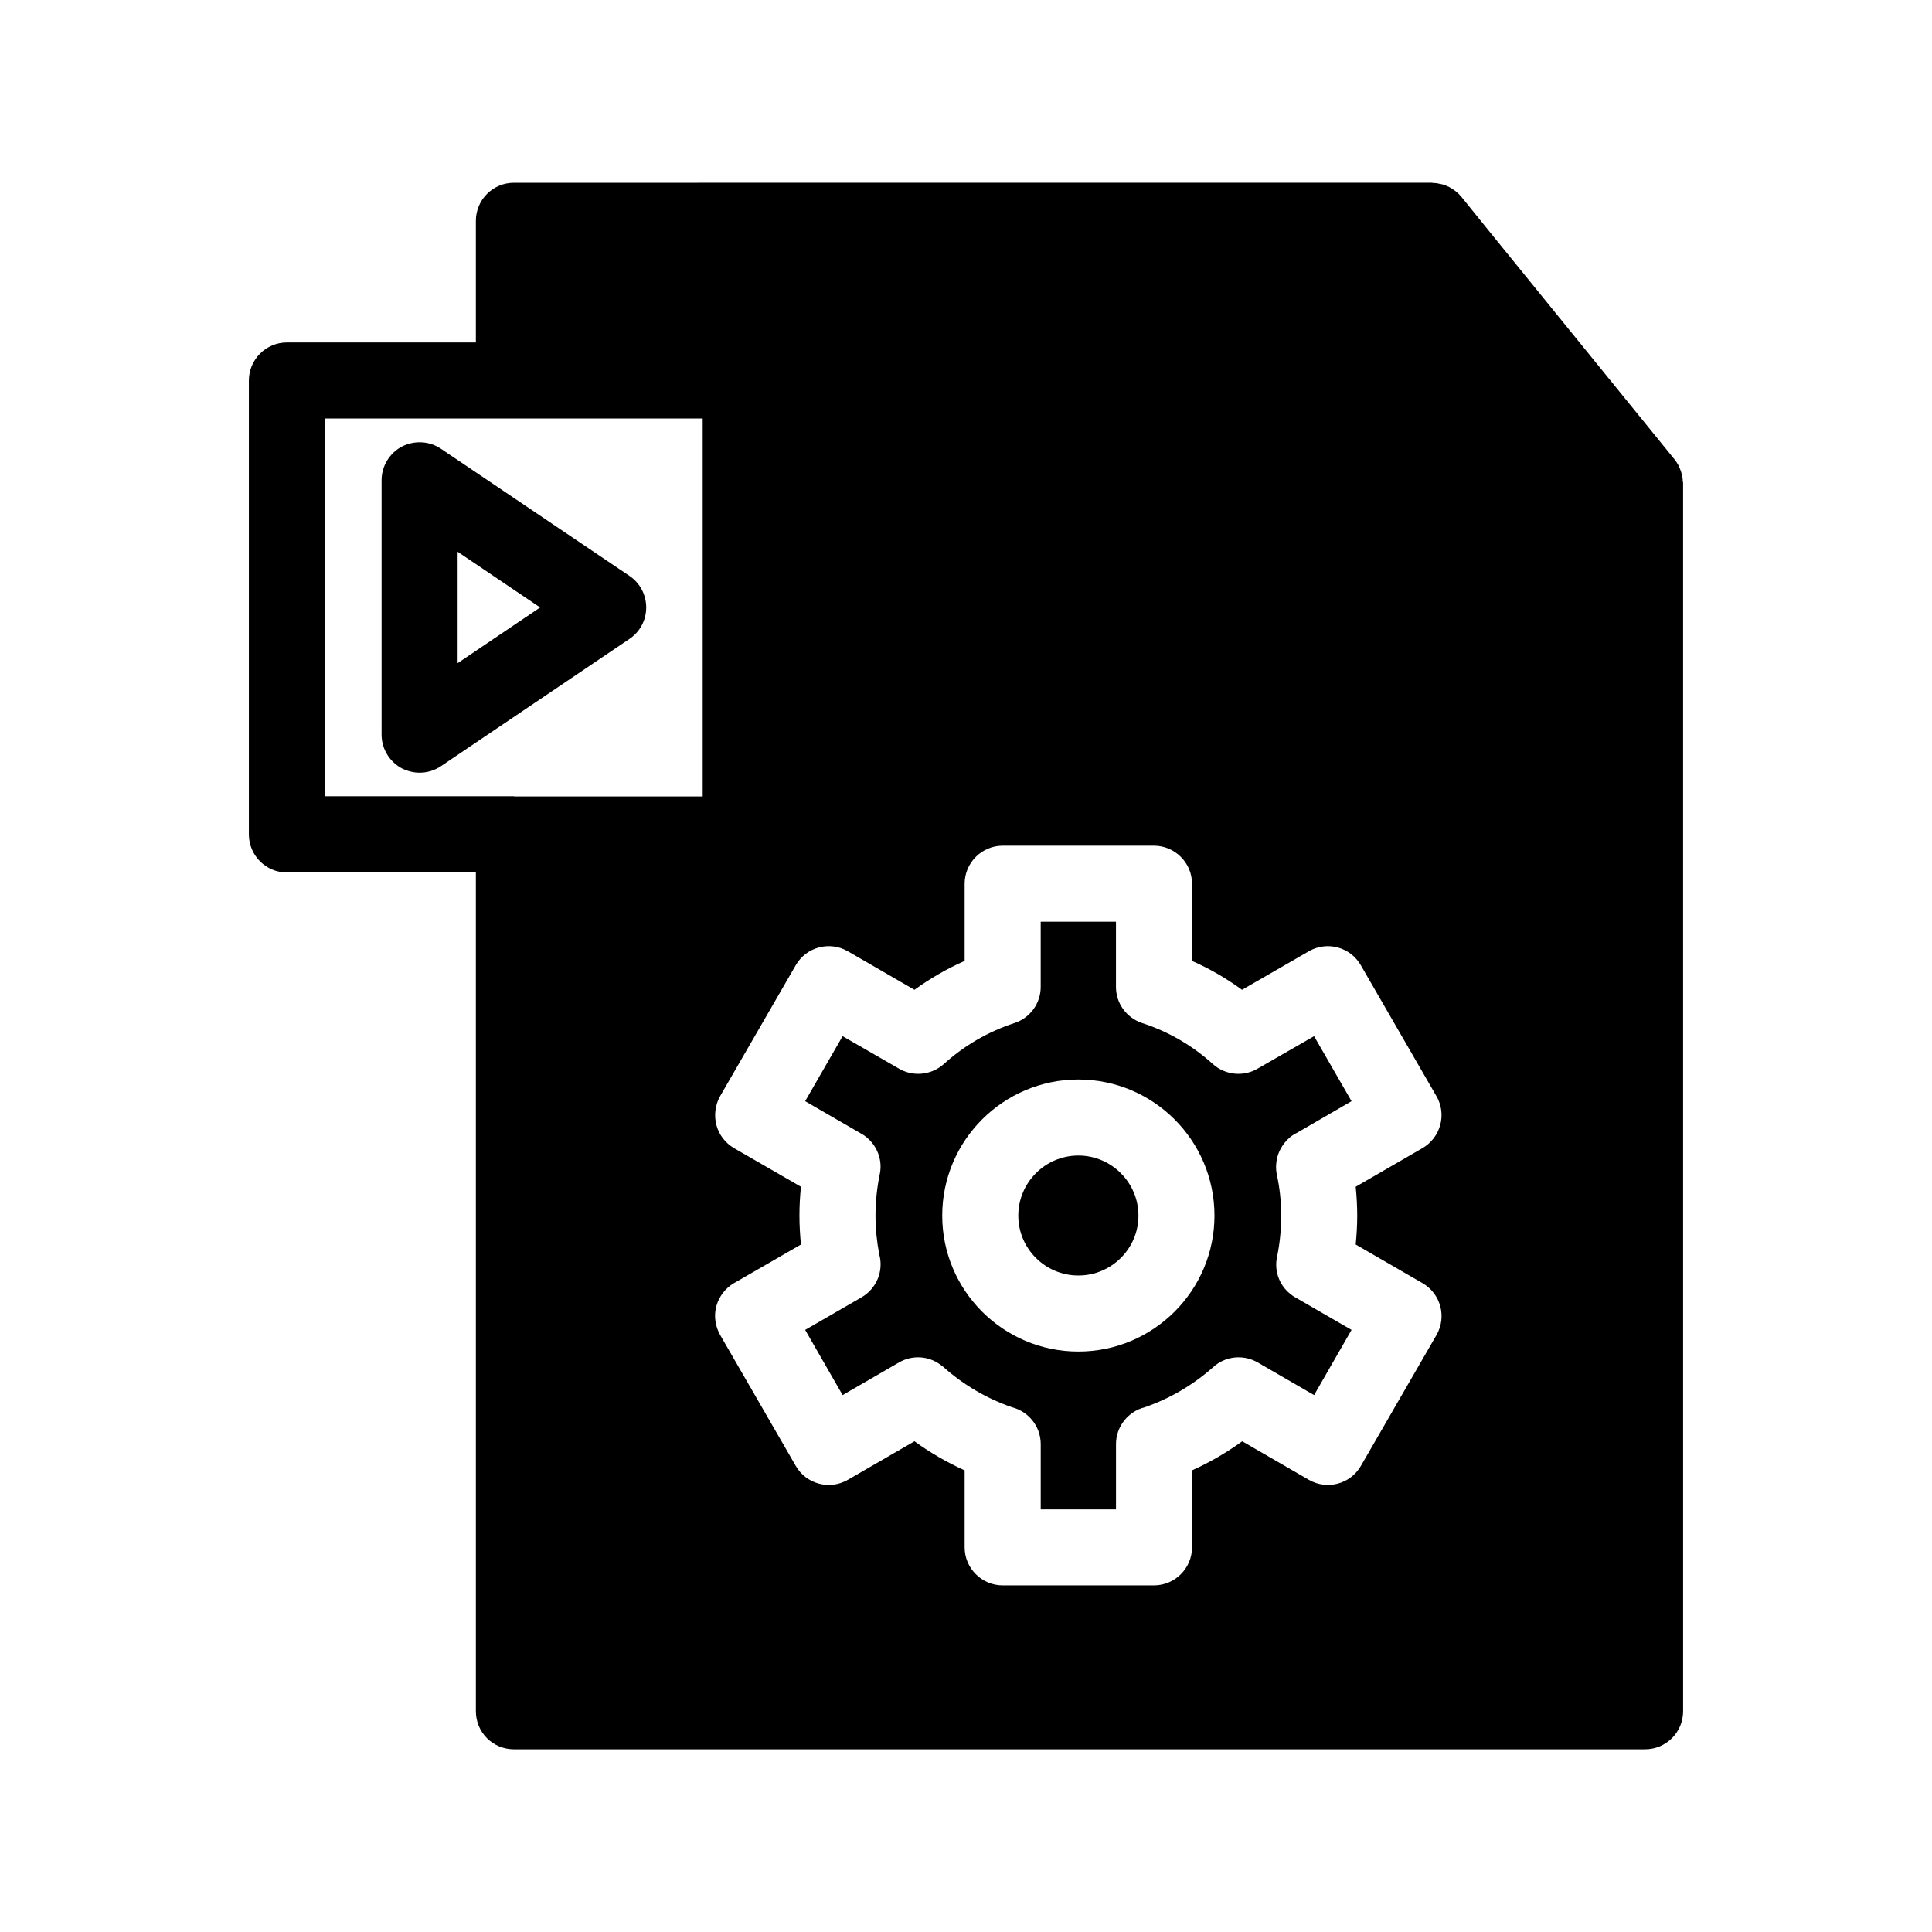
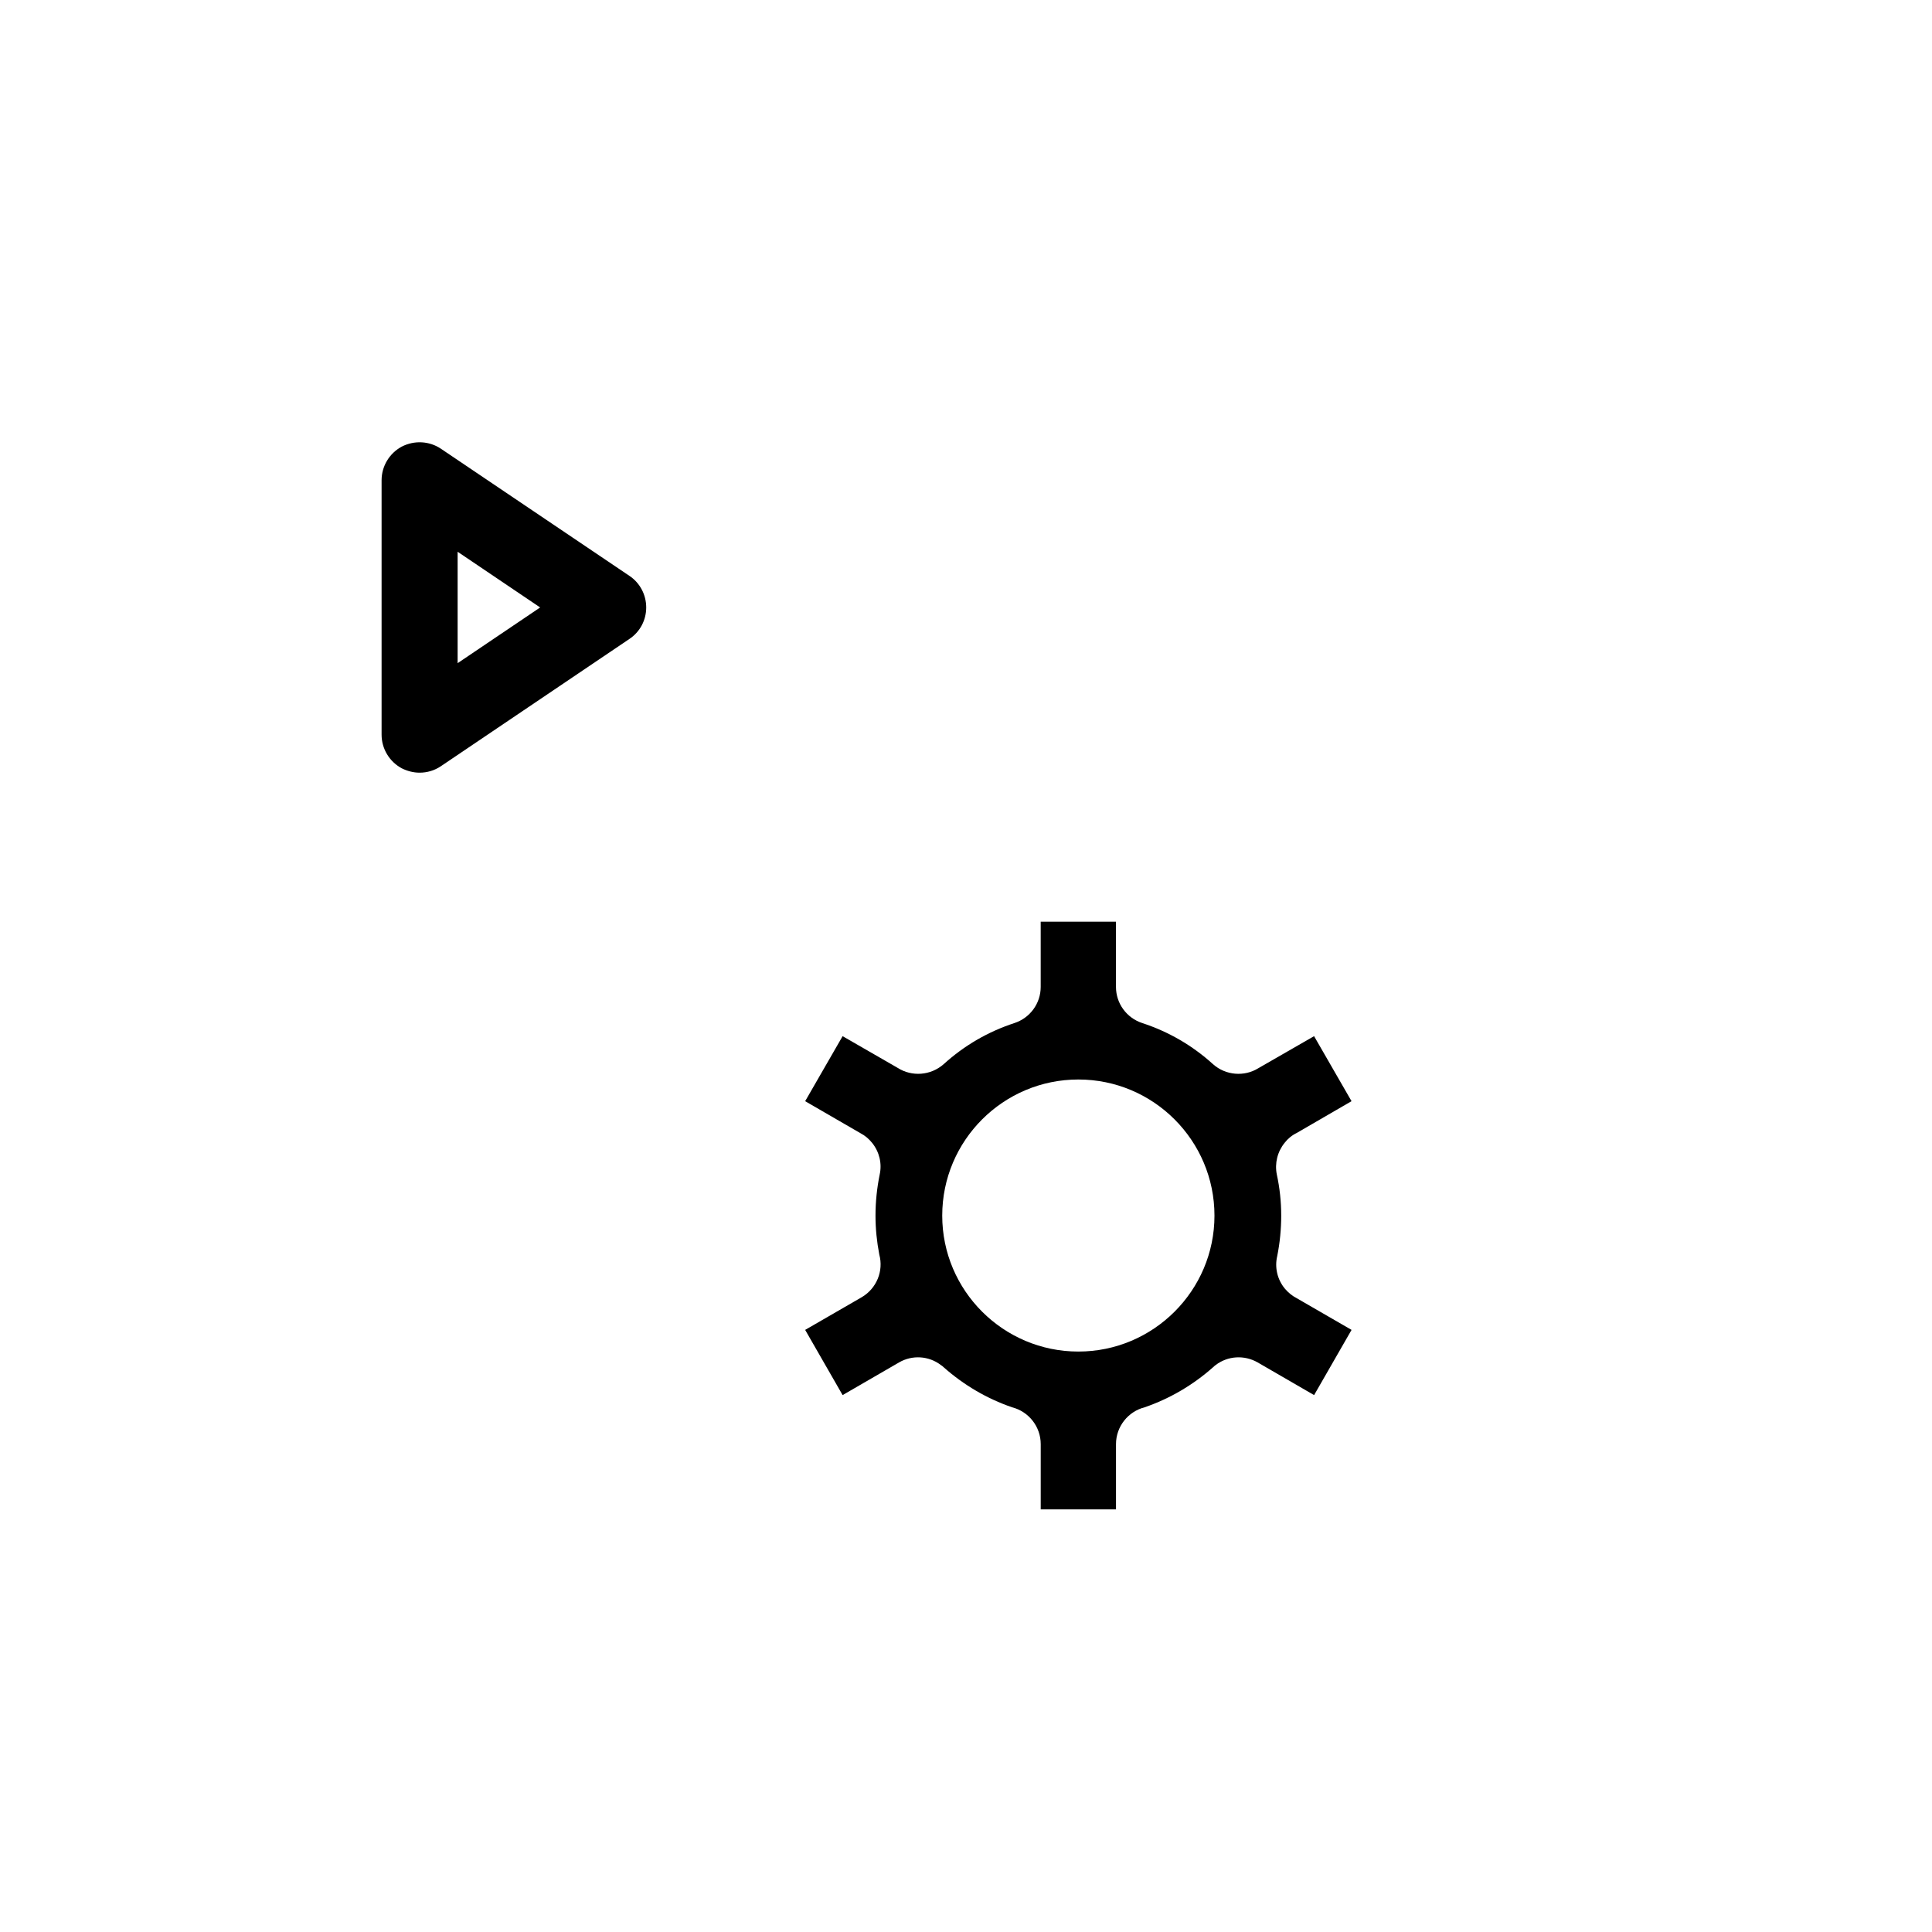
<svg xmlns="http://www.w3.org/2000/svg" fill="#000000" width="800px" height="800px" version="1.1" viewBox="144 144 512 512">
  <g>
-     <path d="m589.93 271.38v-0.402c-0.051-0.453-0.152-0.957-0.301-1.41 0-0.152-0.051-0.301-0.102-0.453-0.152-0.504-0.352-0.957-0.555-1.41-0.051-0.102-0.102-0.203-0.152-0.352-0.301-0.555-0.656-1.109-1.059-1.613l-48.82-60.105-7.656-9.473c-0.504-0.605-1.008-1.109-1.562-1.512-0.102-0.102-0.203-0.152-0.301-0.203-0.453-0.352-1.008-0.707-1.512-0.957-0.148-0.047-0.301-0.098-0.453-0.199-0.504-0.203-1.008-0.402-1.562-0.504-0.203-0.051-0.352-0.102-0.555-0.102-0.504-0.152-1.059-0.203-1.613-0.203-0.102 0-0.203-0.051-0.25-0.051l-243.29 0.004c-5.594 0-10.078 4.535-10.078 10.078v32.242h-50.078c-5.543 0-10.078 4.535-10.078 10.078v120.31c0 5.543 4.535 10.078 10.078 10.078h50.078l0.004 222.28c0 5.594 4.484 10.078 10.078 10.078h299.77c5.543 0 10.078-4.484 10.078-10.078l-0.004-325.41c0-0.203-0.051-0.453-0.102-0.707zm-259.71 83.684h-49.879c-0.051 0-0.102-0.051-0.152-0.051h-50.078v-100.11h100.11zm173.46 111.09c0 2.57-0.152 5.09-0.402 7.656l17.684 10.227c4.836 2.769 6.5 8.918 3.727 13.754l-20.051 34.711c-2.769 4.785-8.918 6.449-13.754 3.68l-17.684-10.227c-4.18 3.023-8.613 5.594-13.301 7.707v20.402c0 5.543-4.535 10.078-10.078 10.078h-40.102c-5.543 0-10.078-4.535-10.078-10.078v-20.402c-4.684-2.113-9.117-4.684-13.301-7.707l-17.684 10.227c-4.836 2.769-10.984 1.109-13.754-3.68l-20.051-34.711c-1.309-2.316-1.715-5.09-1.008-7.656 0.707-2.57 2.418-4.785 4.684-6.098l17.734-10.227c-0.25-2.57-0.402-5.09-0.402-7.656 0-2.57 0.152-5.141 0.402-7.656l-17.734-10.227c-2.316-1.359-3.981-3.527-4.684-6.144-0.656-2.57-0.301-5.34 1.008-7.656l20.051-34.711c2.769-4.785 8.918-6.449 13.754-3.68l17.684 10.227c4.18-3.023 8.613-5.594 13.301-7.656v-20.453c0-5.543 4.535-10.078 10.078-10.078h40.102c5.543 0 10.078 4.535 10.078 10.078v20.453c4.684 2.066 9.117 4.637 13.25 7.656l17.734-10.227c4.836-2.769 10.984-1.109 13.754 3.727l20.051 34.711c2.769 4.785 1.109 10.934-3.727 13.754l-17.684 10.227c0.25 2.519 0.402 5.086 0.402 7.656z" />
    <path d="m310.82 296.62-49.977-33.703c-3.074-2.066-7.055-2.266-10.379-0.555-3.273 1.762-5.34 5.188-5.34 8.918v67.41c0 3.727 2.066 7.152 5.34 8.918 1.512 0.754 3.125 1.16 4.734 1.16 1.965 0 3.93-0.555 5.644-1.715l49.926-33.703c2.82-1.863 4.484-4.988 4.484-8.363 0-3.379-1.664-6.504-4.434-8.367zm-45.543 23.125v-29.523l21.867 14.762z" />
    <path d="m484.54 485.55c-2.066-2.469-2.769-5.691-2.066-8.664 0.707-3.527 1.059-7.152 1.059-10.73 0-3.727-0.402-7.406-1.16-10.883-0.605-2.973 0.152-6.047 2.066-8.414 0.855-1.109 1.965-2.016 3.223-2.621l14.508-8.414-9.926-17.23-14.812 8.516c-3.68 2.266-8.613 1.914-11.992-1.109-5.441-4.938-11.789-8.613-18.742-10.883-4.133-1.359-6.953-5.188-6.953-9.574v-17.281h-19.949v17.281c0 4.383-2.82 8.211-6.953 9.574-6.953 2.266-13.301 5.945-18.742 10.883-3.477 3.074-8.465 3.375-12.191 1.008l-14.609-8.414-9.926 17.23 14.711 8.516c1.16 0.605 2.168 1.461 3.023 2.519 1.914 2.367 2.672 5.441 2.016 8.414-0.707 3.477-1.109 7.152-1.109 10.883 0 3.477 0.352 6.902 1.008 10.328 1.16 4.281-0.656 8.969-4.734 11.336l-14.914 8.613 9.926 17.281 14.965-8.664c3.477-2.016 7.859-1.762 11.082 0.707 0.25 0.152 0.504 0.352 0.707 0.555 5.34 4.734 11.438 8.312 18.137 10.629 4.383 1.109 7.609 5.09 7.609 9.773v17.281h19.949v-17.281c0-4.684 3.223-8.664 7.609-9.773 6.699-2.316 12.797-5.894 18.137-10.629 0.203-0.203 0.453-0.402 0.656-0.555 3.223-2.469 7.609-2.719 11.133-0.707l14.965 8.664 9.926-17.281-14.559-8.414c-1.16-0.605-2.168-1.414-3.074-2.469zm-54.766 16.625c-19.902 0-36.074-16.172-36.074-36.023 0-19.902 16.172-36.074 36.074-36.074 19.902 0 36.074 16.172 36.074 36.074 0 19.852-16.172 36.023-36.074 36.023z" />
-     <path d="m445.7 466.15c0 8.766-7.152 15.871-15.922 15.871-8.766 0-15.922-7.106-15.922-15.871 0-8.766 7.152-15.922 15.922-15.922 8.766 0 15.922 7.156 15.922 15.922z" />
  </g>
</svg>